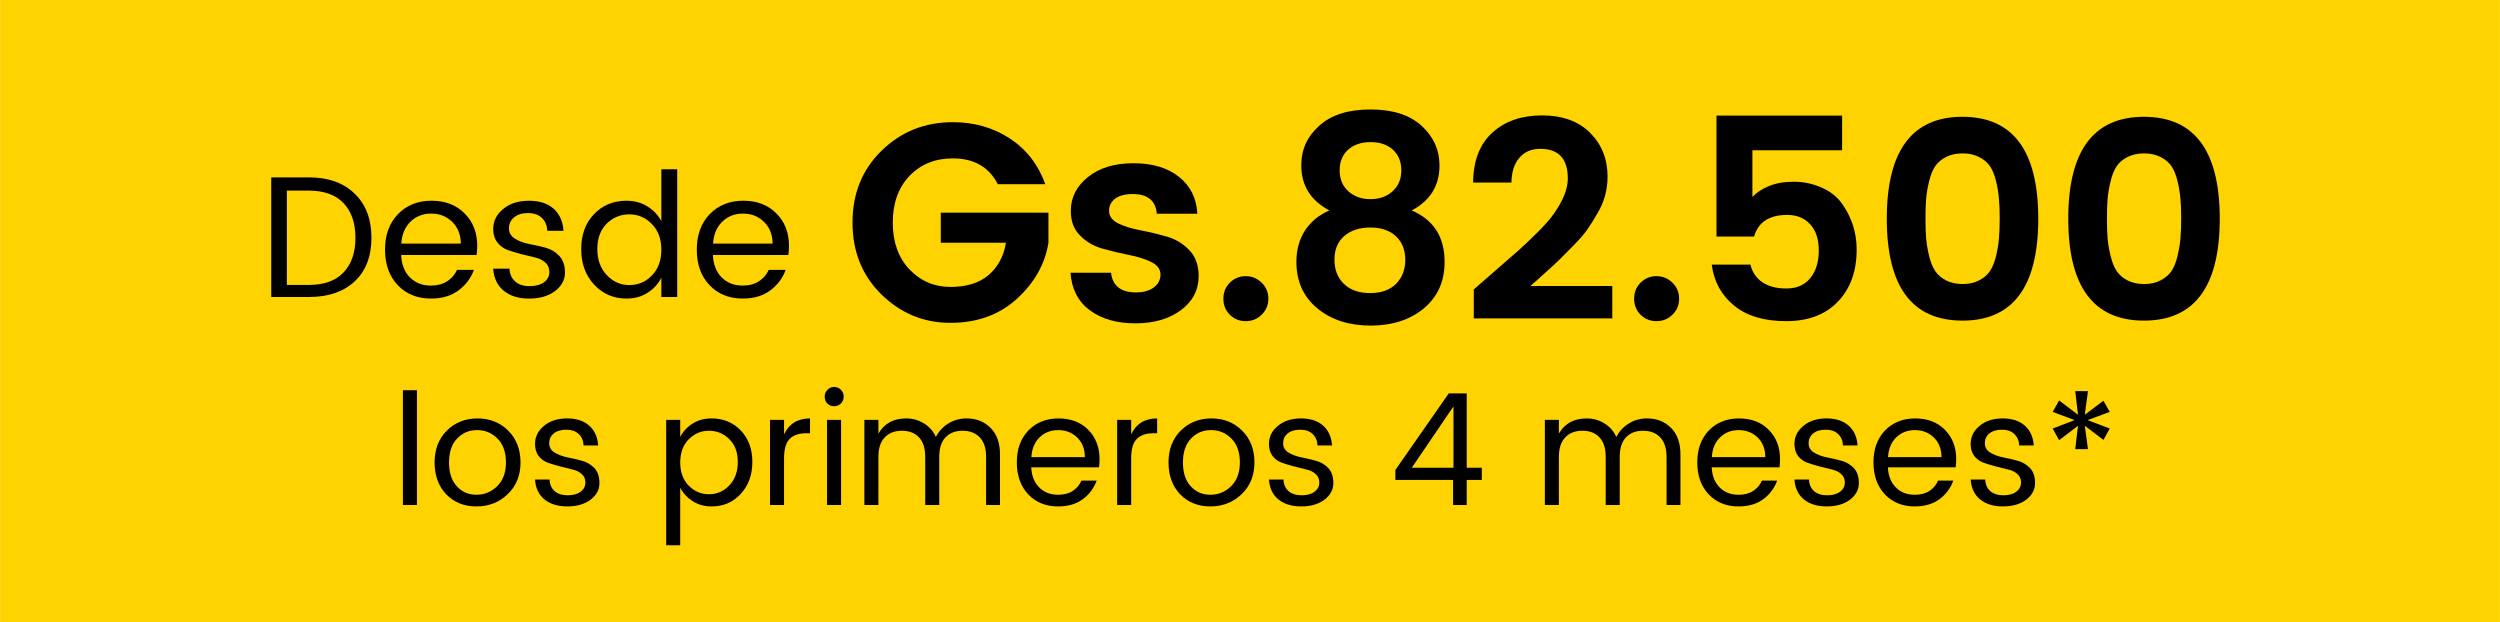
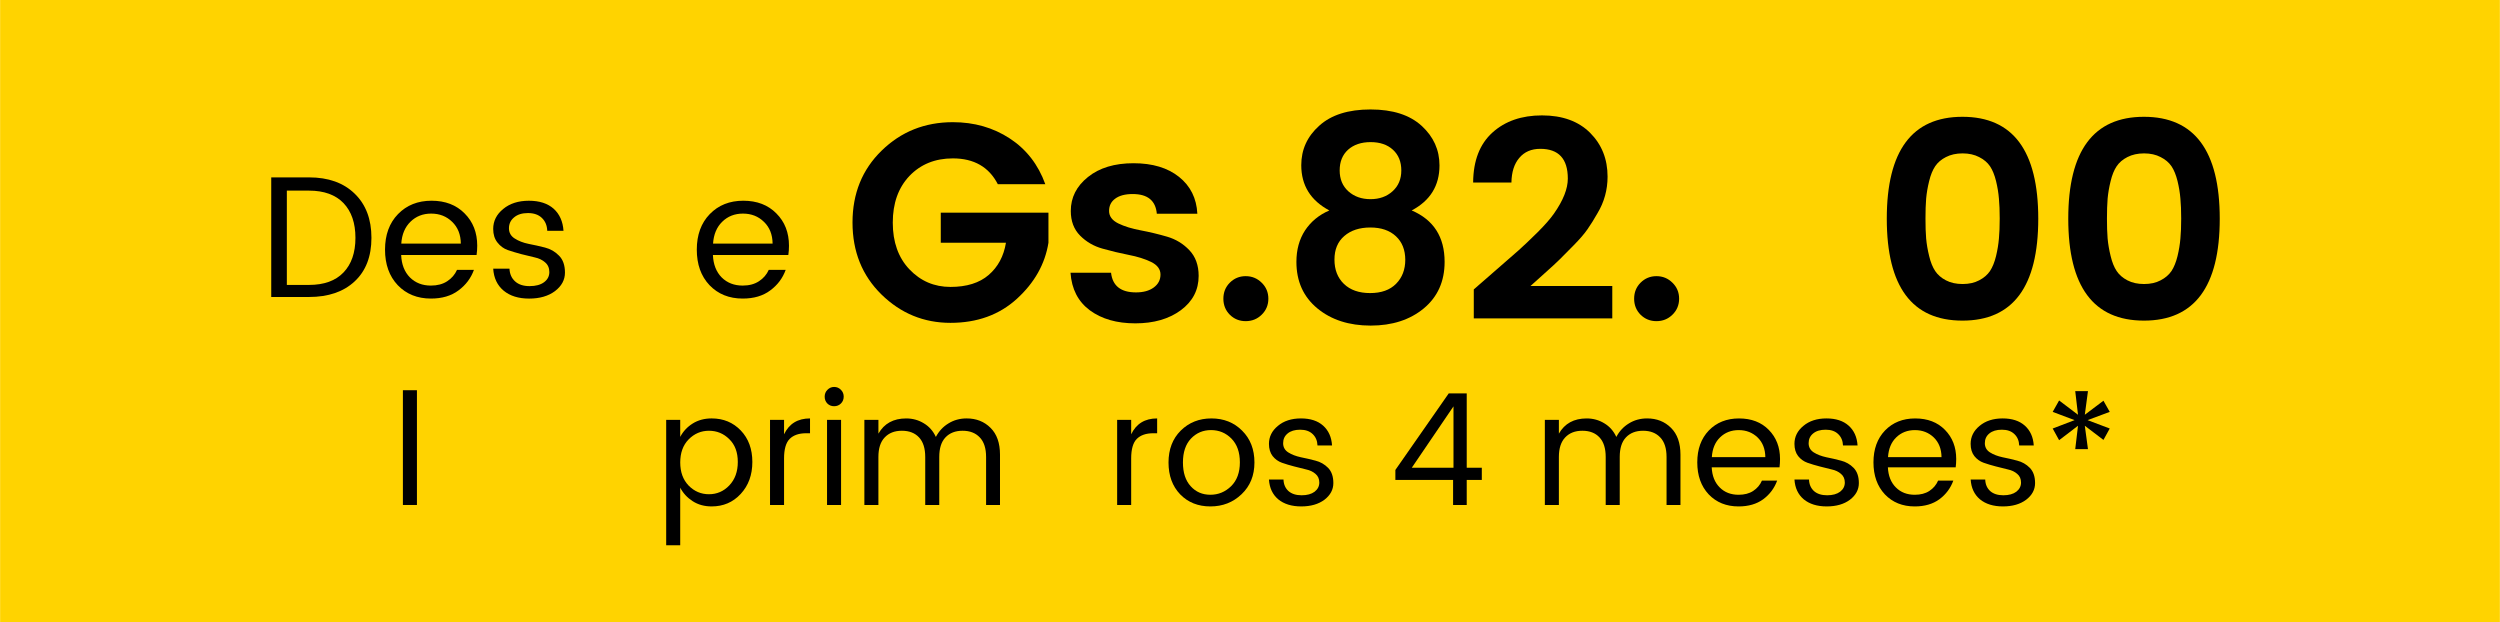
<svg xmlns="http://www.w3.org/2000/svg" xmlns:xlink="http://www.w3.org/1999/xlink" version="1.1" id="Layer_1" x="0px" y="0px" width="397.115px" height="98.812px" viewBox="0 0 397.115 98.812" enable-background="new 0 0 397.115 98.812" xml:space="preserve">
  <g>
    <g>
      <g>
        <g>
          <defs>
            <rect id="SVGID_1_" x="0" y="0" width="397.115" height="98.812" />
          </defs>
          <clipPath id="SVGID_2_">
            <use xlink:href="#SVGID_1_" overflow="visible" />
          </clipPath>
          <g clip-path="url(#SVGID_2_)">
            <path fill="#FFD300" d="M0.018,0h397.078v98.812H0.018V0" />
          </g>
        </g>
      </g>
    </g>
  </g>
  <g>
    <g>
      <g transform="translate(290.025, 284.973)">
		</g>
    </g>
    <g>
      <g transform="translate(377.461, 284.973)">
		</g>
    </g>
    <g>
      <g transform="translate(394.704, 284.973)">
		</g>
    </g>
    <g>
      <g transform="translate(317.949, 263.071)">
        <g>
          <path d="M-177.927-216.288c-3.072-3.01-4.604-6.819-4.604-11.438c0-4.608,1.543-8.416,4.625-11.416      c3.084-3.012,6.854-4.521,11.312-4.521c3.399,0,6.416,0.865,9.041,2.584c2.637,1.727,4.521,4.146,5.646,7.271h-7.541      c-1.405-2.733-3.787-4.104-7.146-4.104c-2.82,0-5.117,0.936-6.896,2.792c-1.766,1.864-2.646,4.333-2.646,7.417      c0,3.083,0.883,5.56,2.646,7.416c1.775,1.865,3.947,2.792,6.521,2.792c2.565,0,4.592-0.63,6.062-1.896      c1.482-1.276,2.4-2.984,2.75-5.125h-10.354v-4.771h17.104v4.771c-0.543,3.391-2.221,6.363-5.021,8.916      c-2.793,2.541-6.31,3.812-10.543,3.812C-171.208-211.788-174.858-213.288-177.927-216.288z" />
        </g>
      </g>
    </g>
    <g>
      <g transform="translate(343.689, 263.071)">
        <g>
          <path d="M-173.598-229.559c0-2.138,0.906-3.938,2.73-5.396c1.813-1.459,4.229-2.188,7.229-2.188      c3.012,0,5.422,0.724,7.229,2.165c1.815,1.447,2.79,3.396,2.915,5.854h-6.438c-0.184-2.083-1.459-3.125-3.834-3.125      c-1.197,0-2.119,0.245-2.771,0.729c-0.655,0.475-0.979,1.125-0.979,1.958s0.484,1.495,1.459,1.979      c0.982,0.477,2.178,0.846,3.584,1.104c1.398,0.267,2.791,0.601,4.166,1c1.387,0.405,2.566,1.12,3.541,2.146      c0.984,1.031,1.479,2.394,1.479,4.083c0,2.239-0.948,4.061-2.834,5.458c-1.895,1.393-4.305,2.083-7.229,2.083      c-2.934,0-5.334-0.688-7.209-2.062c-1.875-1.387-2.904-3.381-3.082-5.979h6.438c0.234,2.083,1.554,3.125,3.959,3.125      c1.166,0,2.104-0.255,2.812-0.771c0.721-0.525,1.084-1.214,1.084-2.062c0-0.844-0.494-1.511-1.479-2      c-0.987-0.481-2.184-0.856-3.581-1.125c-1.394-0.273-2.781-0.606-4.169-1c-1.375-0.386-2.559-1.071-3.541-2.062      C-173.108-226.642-173.598-227.944-173.598-229.559z" />
        </g>
      </g>
    </g>
    <g>
      <g transform="translate(361.897, 263.071)">
        <g>
          <path d="M-160.423-215.622c0,1-0.355,1.852-1.062,2.542c-0.697,0.685-1.543,1.022-2.543,1.022c-0.986,0-1.828-0.34-2.52-1.022      c-0.685-0.69-1.021-1.542-1.021-2.542c0-1.011,0.338-1.856,1.021-2.542c0.69-0.689,1.53-1.041,2.52-1.041      c1,0,1.846,0.352,2.543,1.041C-160.781-217.48-160.423-216.632-160.423-215.622z" />
        </g>
      </g>
    </g>
    <g>
      <g transform="translate(370.098, 263.071)">
        <g>
          <path d="M-148.356-225.538c-0.99-0.927-2.347-1.396-4.062-1.396c-1.725,0-3.104,0.452-4.145,1.354      c-1.041,0.894-1.562,2.144-1.562,3.75c0,1.602,0.5,2.888,1.5,3.854c1.012,0.976,2.4,1.459,4.166,1.459      c1.775,0,3.15-0.489,4.125-1.479c0.971-0.981,1.459-2.255,1.459-3.812C-146.88-223.376-147.374-224.622-148.356-225.538z       M-147.505-235.997c0-1.386-0.447-2.481-1.334-3.292c-0.875-0.802-2.059-1.208-3.541-1.208c-1.488,0-2.684,0.406-3.584,1.208      c-0.891,0.811-1.332,1.906-1.332,3.292c0,1.375,0.457,2.479,1.375,3.312c0.928,0.832,2.105,1.25,3.521,1.25      s2.581-0.418,3.5-1.25C-147.972-233.517-147.505-234.622-147.505-235.997z M-163.397-236.83c0-2.469,0.944-4.562,2.854-6.271      c1.898-1.721,4.613-2.583,8.146-2.583c3.522,0,6.231,0.869,8.125,2.604c1.885,1.726,2.832,3.821,2.832,6.29      c0,3.21-1.476,5.597-4.416,7.146c3.481,1.488,5.229,4.209,5.229,8.166c0,3.101-1.104,5.562-3.311,7.396      c-2.209,1.822-5.021,2.729-8.439,2.729c-3.416,0-6.238-0.904-8.457-2.729c-2.225-1.834-3.334-4.297-3.334-7.396      c0-1.928,0.459-3.595,1.375-5c0.928-1.399,2.215-2.457,3.855-3.166C-161.915-231.226-163.397-233.622-163.397-236.83z" />
        </g>
      </g>
    </g>
    <g>
      <g transform="translate(391.62, 263.071)">
        <g>
          <path d="M-157.515-212.497v-4.603c0.761-0.678,1.945-1.714,3.562-3.104c1.609-1.386,2.812-2.438,3.604-3.146      c0.802-0.721,1.798-1.666,2.979-2.833c1.178-1.178,2.047-2.173,2.604-2.979c1.459-2.081,2.188-3.927,2.188-5.539      c0-3.15-1.457-4.729-4.375-4.729c-1.414,0-2.529,0.479-3.332,1.438c-0.809,0.946-1.225,2.25-1.25,3.917h-6.082      c0.023-3.471,1.047-6.114,3.062-7.938c2.01-1.818,4.635-2.729,7.875-2.729c3.25,0,5.797,0.928,7.645,2.771      c1.846,1.85,2.771,4.167,2.771,6.959c0,2.099-0.534,4.035-1.604,5.812c-0.541,0.958-1.072,1.808-1.584,2.541      c-0.5,0.726-1.225,1.562-2.166,2.521c-0.934,0.946-1.666,1.688-2.209,2.229c-0.529,0.529-1.344,1.279-2.438,2.25      c-1.084,0.959-1.834,1.637-2.25,2.021h13v5.146h-22V-212.497L-157.515-212.497z" />
        </g>
      </g>
    </g>
    <g>
      <g transform="translate(410.832, 263.071)">
        <g>
          <path d="M-144.111-215.622c0,1-0.354,1.852-1.062,2.542c-0.696,0.685-1.541,1.022-2.541,1.022c-0.989,0-1.827-0.34-2.521-1.022      c-0.685-0.69-1.021-1.542-1.021-2.542c0-1.011,0.339-1.856,1.021-2.542c0.69-0.689,1.531-1.041,2.521-1.041      c1,0,1.845,0.352,2.541,1.041C-144.468-217.48-144.111-216.632-144.111-215.622z" />
        </g>
      </g>
    </g>
    <g>
      <g transform="translate(419.033, 263.071)">
        <g>
-           <path d="M-146.378-244.705h19.959v5.5h-14.25v7.416c0.625-0.677,1.483-1.25,2.582-1.708c1.108-0.469,2.449-0.707,4.02-0.707      c1.584,0,3.084,0.327,4.5,0.979c1.418,0.654,2.49,1.536,3.23,2.646c1.483,2.143,2.229,4.521,2.229,7.146      c0,3.448-0.994,6.203-2.979,8.271c-1.974,2.072-4.72,3.104-8.23,3.104c-3.5,0-6.26-0.824-8.27-2.479      c-2.017-1.648-3.197-3.815-3.541-6.5h6.145c0.273,1.168,0.896,2.096,1.855,2.771c0.969,0.682,2.262,1.021,3.875,1.021      c1.625,0,2.881-0.548,3.77-1.646c0.898-1.096,1.355-2.555,1.355-4.375c0-1.818-0.459-3.215-1.375-4.188      c-0.906-0.981-2.113-1.479-3.625-1.479c-2.863,0-4.619,1.146-5.271,3.438h-5.979V-244.705z" />
-         </g>
+           </g>
      </g>
    </g>
    <g>
      <g transform="translate(440.588, 263.071)">
        <g>
          <path d="M-140.88-228.33c0-10.792,4.006-16.188,12.02-16.188c8.025,0,12.041,5.396,12.041,16.188      c0,10.791-4.016,16.188-12.041,16.188C-136.875-212.143-140.88-217.538-140.88-228.33z M-126.212-238.122      c-0.74-0.386-1.615-0.583-2.625-0.583c-1.019,0-1.896,0.197-2.646,0.583c-0.738,0.375-1.309,0.864-1.709,1.458      c-0.404,0.603-0.725,1.389-0.957,2.354c-0.24,0.957-0.396,1.891-0.479,2.791c-0.074,0.892-0.105,1.946-0.105,3.166      c0,1.226,0.029,2.28,0.105,3.168c0.082,0.891,0.237,1.821,0.479,2.791c0.232,0.975,0.553,1.767,0.957,2.375      c0.4,0.6,0.971,1.095,1.709,1.479c0.75,0.394,1.631,0.584,2.646,0.584c1.01,0,1.885-0.19,2.625-0.584      c0.75-0.385,1.321-0.88,1.729-1.479c0.4-0.608,0.719-1.4,0.959-2.375c0.232-0.97,0.385-1.9,0.457-2.791      c0.084-0.888,0.125-1.942,0.125-3.168c0-1.22-0.041-2.274-0.125-3.166c-0.072-0.9-0.225-1.834-0.457-2.791      c-0.24-0.971-0.559-1.756-0.959-2.354C-124.89-237.257-125.462-237.747-126.212-238.122z" />
        </g>
      </g>
    </g>
    <g>
      <g transform="translate(462.211, 263.071)">
        <g>
          <path d="M-133.675-228.33c0-10.792,4.006-16.188,12.021-16.188c8.024,0,12.041,5.396,12.041,16.188      c0,10.791-4.017,16.188-12.041,16.188C-129.669-212.143-133.675-217.538-133.675-228.33z M-119.009-238.122      c-0.736-0.386-1.611-0.583-2.625-0.583c-1.016,0-1.895,0.197-2.645,0.583c-0.74,0.375-1.308,0.864-1.709,1.458      c-0.406,0.603-0.724,1.389-0.957,2.354c-0.24,0.957-0.396,1.891-0.48,2.791c-0.07,0.892-0.104,1.946-0.104,3.166      c0,1.226,0.03,2.28,0.104,3.168c0.084,0.891,0.238,1.821,0.48,2.791c0.233,0.975,0.551,1.767,0.957,2.375      c0.401,0.6,0.969,1.095,1.709,1.479c0.75,0.394,1.631,0.584,2.645,0.584s1.889-0.19,2.625-0.584      c0.75-0.385,1.322-0.88,1.73-1.479c0.399-0.608,0.719-1.4,0.959-2.375c0.233-0.97,0.385-1.9,0.457-2.791      c0.084-0.888,0.125-1.942,0.125-3.168c0-1.22-0.041-2.274-0.125-3.166c-0.072-0.9-0.224-1.834-0.457-2.791      c-0.24-0.971-0.56-1.756-0.959-2.354C-117.683-237.257-118.259-237.747-119.009-238.122z" />
        </g>
      </g>
    </g>
    <g>
      <g transform="translate(248.355, 260.194)">
        <g>
          <path d="M-202.791-214.935h3.521c2.385,0,4.213-0.656,5.479-1.979c1.262-1.316,1.896-3.149,1.896-5.5      c0-2.357-0.636-4.197-1.896-5.521c-1.267-1.315-3.095-1.979-5.479-1.979h-3.521V-214.935L-202.791-214.935z M-199.27-232.018      c3.066,0,5.482,0.863,7.25,2.583c1.773,1.709,2.666,4.053,2.666,7.021c0,2.958-0.893,5.268-2.666,6.916      c-1.768,1.654-4.184,2.479-7.25,2.479h-6v-19L-199.27-232.018L-199.27-232.018z" />
        </g>
      </g>
    </g>
    <g>
      <g transform="translate(262.661, 260.194)">
        <g>
          <path d="M-194.209-212.768c-2.156,0-3.912-0.708-5.271-2.125c-1.35-1.428-2.021-3.312-2.021-5.646      c0-2.346,0.688-4.229,2.062-5.646c1.375-1.416,3.15-2.125,5.334-2.125c2.178,0,3.928,0.678,5.25,2.021      c1.332,1.333,2,3.041,2,5.125c0,0.529-0.037,1.021-0.104,1.479h-11.979c0.065,1.5,0.53,2.688,1.396,3.562      c0.875,0.863,1.98,1.292,3.331,1.292c1.024,0,1.888-0.229,2.585-0.688c0.706-0.458,1.229-1.062,1.562-1.812h2.688      c-0.477,1.321-1.294,2.411-2.46,3.271C-190.991-213.194-192.45-212.768-194.209-212.768z M-189.459-221.496      c-0.017-1.44-0.476-2.596-1.375-3.458c-0.892-0.875-2-1.312-3.334-1.312c-1.322,0-2.416,0.435-3.291,1.292      c-0.875,0.851-1.365,2.01-1.459,3.479L-189.459-221.496L-189.459-221.496z" />
        </g>
      </g>
    </g>
    <g>
      <g transform="translate(275.221, 260.194)">
        <g>
          <path d="M-196.878-223.829c0-1.25,0.527-2.304,1.584-3.167c1.052-0.875,2.416-1.312,4.082-1.312c1.679,0,2.99,0.428,3.938,1.271      c0.938,0.851,1.465,2.018,1.562,3.5h-2.582c-0.03-0.846-0.312-1.524-0.854-2.042c-0.529-0.513-1.269-0.771-2.209-0.771      c-0.935,0-1.666,0.229-2.207,0.688c-0.541,0.445-0.812,1.021-0.812,1.729c0,0.697,0.302,1.239,0.916,1.625      c0.609,0.393,1.345,0.678,2.209,0.854c0.875,0.168,1.74,0.362,2.604,0.583c0.875,0.227,1.613,0.654,2.229,1.292      c0.625,0.625,0.939,1.521,0.939,2.688c0,1.155-0.531,2.136-1.584,2.938c-1.06,0.792-2.428,1.188-4.105,1.188      c-1.682,0-3.028-0.417-4.041-1.25c-1.018-0.845-1.571-2.011-1.668-3.5h2.584c0.041,0.851,0.341,1.521,0.896,2.021      c0.553,0.5,1.315,0.75,2.293,0.75c0.981,0,1.754-0.208,2.311-0.625c0.554-0.416,0.834-0.946,0.834-1.604      c0-0.649-0.225-1.167-0.668-1.542c-0.432-0.386-0.979-0.649-1.645-0.792c-0.656-0.148-1.371-0.322-2.146-0.521      c-0.78-0.208-1.494-0.423-2.145-0.646c-0.656-0.232-1.203-0.637-1.646-1.209C-196.659-222.251-196.878-222.966-196.878-223.829z      " />
        </g>
      </g>
    </g>
    <g>
      <g transform="translate(286.033, 260.194)">
        <g>
-           <path d="M-182.481-216.435c1-1.023,1.5-2.386,1.5-4.083c0-1.708-0.5-3.065-1.5-4.083c-0.988-1.024-2.185-1.542-3.584-1.542      c-1.404,0-2.604,0.495-3.604,1.479c-0.988,0.987-1.48,2.333-1.48,4.041c0,1.696,0.5,3.071,1.5,4.125      c1,1.06,2.191,1.584,3.582,1.584C-184.665-214.913-183.47-215.418-182.481-216.435z M-186.524-212.768      c-2.04,0-3.75-0.732-5.125-2.208c-1.375-1.47-2.061-3.354-2.061-5.646c0-2.291,0.676-4.146,2.041-5.562      c1.355-1.416,3.07-2.125,5.145-2.125c1.275,0,2.396,0.31,3.354,0.917c0.959,0.601,1.689,1.375,2.189,2.333v-8.25h2.52v20.292      h-2.52v-3.062c-0.5,0.987-1.23,1.786-2.189,2.396C-184.13-213.069-185.249-212.768-186.524-212.768z" />
-         </g>
+           </g>
      </g>
    </g>
    <g>
      <g transform="translate(299.805, 260.194)">
        <g>
          <path d="M-181.83-212.768c-2.154,0-3.912-0.708-5.271-2.125c-1.352-1.428-2.021-3.312-2.021-5.646      c0-2.346,0.688-4.229,2.062-5.646c1.375-1.416,3.148-2.125,5.332-2.125c2.179,0,3.929,0.678,5.25,2.021      c1.334,1.333,2,3.041,2,5.125c0,0.529-0.037,1.021-0.104,1.479h-11.98c0.066,1.5,0.531,2.688,1.396,3.562      c0.875,0.863,1.983,1.292,3.334,1.292c1.024,0,1.885-0.229,2.582-0.688c0.709-0.458,1.229-1.062,1.562-1.812h2.688      c-0.476,1.321-1.291,2.411-2.457,3.271C-178.609-213.194-180.068-212.768-181.83-212.768z M-177.08-221.496      c-0.016-1.44-0.476-2.596-1.375-3.458c-0.891-0.875-2-1.312-3.334-1.312c-1.32,0-2.416,0.435-3.291,1.292      c-0.875,0.851-1.365,2.01-1.459,3.479L-177.08-221.496L-177.08-221.496z" />
        </g>
      </g>
    </g>
    <g>
      <g transform="translate(264.197, 284.973)">
        <g>
          <path d="M-200.198-204.759v-18.229h2.229v18.229H-200.198z" />
        </g>
      </g>
    </g>
    <g>
      <g transform="translate(268.646, 284.973)">
        <g>
-           <path d="M-192.964-206.384c1.26,0,2.356-0.447,3.291-1.354c0.928-0.918,1.396-2.18,1.396-3.793c0-1.608-0.449-2.862-1.334-3.771      c-0.891-0.902-1.973-1.354-3.25-1.354c-1.267,0-2.328,0.451-3.188,1.354c-0.852,0.904-1.271,2.166-1.271,3.791      c0,1.613,0.406,2.869,1.229,3.771C-195.272-206.831-194.231-206.384-192.964-206.384z M-197.757-206.446      c-1.24-1.291-1.854-2.979-1.854-5.062c0-2.084,0.646-3.771,1.938-5.062c1.303-1.291,2.928-1.938,4.875-1.938      c1.959,0,3.584,0.646,4.875,1.938c1.303,1.291,1.959,2.979,1.959,5.062c0,2.072-0.685,3.75-2.043,5.041      c-1.351,1.293-3,1.938-4.957,1.938C-194.913-204.528-196.507-205.165-197.757-206.446z" />
-         </g>
+           </g>
      </g>
    </g>
    <g>
      <g transform="translate(280.314, 284.973)">
        <g>
-           <path d="M-195.325-214.466c0-1.125,0.469-2.074,1.416-2.854c0.939-0.791,2.168-1.188,3.668-1.188s2.672,0.387,3.521,1.146      c0.858,0.767,1.334,1.812,1.418,3.146h-2.314c-0.029-0.75-0.285-1.354-0.771-1.812c-0.474-0.459-1.136-0.688-1.979-0.688      c-0.848,0-1.516,0.201-2,0.604c-0.473,0.392-0.707,0.904-0.707,1.541c0,0.625,0.271,1.113,0.812,1.459      c0.553,0.349,1.221,0.604,2,0.771c0.774,0.154,1.553,0.332,2.332,0.541c0.776,0.197,1.442,0.578,2,1.146      c0.555,0.57,0.834,1.375,0.834,2.416s-0.476,1.929-1.418,2.646c-0.945,0.709-2.177,1.062-3.688,1.062      c-1.52,0-2.729-0.375-3.646-1.125c-0.904-0.764-1.396-1.812-1.479-3.146h2.312c0.024,0.766,0.29,1.375,0.79,1.834      c0.513,0.447,1.21,0.666,2.085,0.666s1.562-0.188,2.062-0.562c0.5-0.387,0.75-0.875,0.75-1.459c0-0.582-0.203-1.041-0.605-1.375      c-0.391-0.346-0.885-0.582-1.479-0.707c-0.584-0.139-1.225-0.299-1.918-0.479c-0.697-0.178-1.344-0.375-1.938-0.584      c-0.584-0.207-1.077-0.562-1.479-1.062C-195.132-213.04-195.325-213.685-195.325-214.466z" />
-         </g>
+           </g>
      </g>
    </g>
    <g>
      <g transform="translate(295.564, 284.973)">
        <g>
          <path d="M-182.951-206.466c1.262,0,2.34-0.465,3.229-1.396c0.9-0.942,1.355-2.188,1.355-3.729s-0.453-2.75-1.355-3.625      c-0.891-0.887-1.969-1.334-3.229-1.334c-1.25,0-2.326,0.459-3.229,1.375c-0.893,0.916-1.332,2.141-1.332,3.666      c0,1.516,0.441,2.74,1.332,3.668C-185.278-206.925-184.201-206.466-182.951-206.466z M-182.516-218.509      c1.859,0,3.402,0.641,4.625,1.918c1.221,1.279,1.834,2.947,1.834,5c0,2.057-0.619,3.75-1.854,5.082      c-1.224,1.322-2.761,1.979-4.604,1.979c-1.154,0-2.16-0.274-3.021-0.832c-0.863-0.555-1.521-1.271-1.979-2.146v9.146h-2.229      v-19.916h2.229v2.707c0.459-0.875,1.113-1.582,1.979-2.125C-184.674-218.237-183.67-218.509-182.516-218.509z" />
        </g>
      </g>
    </g>
    <g>
      <g transform="translate(307.933, 284.973)">
        <g>
          <path d="M-183.389-218.278v2.291c0.802-1.68,2.177-2.521,4.125-2.521v2.354h-0.604c-1.154,0-2.029,0.302-2.625,0.896      c-0.6,0.6-0.896,1.635-0.896,3.104v7.396h-2.229v-13.521L-183.389-218.278L-183.389-218.278z" />
        </g>
      </g>
    </g>
    <g>
      <g transform="translate(314.727, 284.973)">
        <g>
          <path d="M-181.146-220.884c-0.291,0.293-0.655,0.438-1.084,0.438c-0.436,0-0.791-0.146-1.082-0.438      c-0.28-0.291-0.418-0.65-0.418-1.082c0-0.428,0.146-0.793,0.438-1.084c0.293-0.303,0.646-0.459,1.062-0.459      c0.429,0,0.793,0.156,1.084,0.459c0.291,0.291,0.438,0.656,0.438,1.084C-180.709-221.534-180.855-221.175-181.146-220.884z       M-183.355-204.759v-13.521h2.229v13.521H-183.355z" />
        </g>
      </g>
    </g>
    <g>
      <g transform="translate(319.176, 284.973)">
        <g>
          <path d="M-179.642-218.278v2.188c0.915-1.609,2.385-2.416,4.415-2.416c1.025,0,1.96,0.26,2.794,0.771      c0.844,0.5,1.481,1.226,1.916,2.166c0.483-0.916,1.149-1.631,2-2.146c0.844-0.527,1.812-0.793,2.896-0.793      c1.523,0,2.791,0.5,3.791,1.5c1,0.99,1.5,2.406,1.5,4.25v8h-2.209v-7.625c0-1.375-0.332-2.406-1-3.104      c-0.666-0.709-1.578-1.062-2.73-1.062c-1.155,0-2.061,0.354-2.729,1.062c-0.656,0.695-0.979,1.729-0.979,3.104v7.625h-2.229      v-7.625c0-1.375-0.328-2.406-0.979-3.104c-0.655-0.709-1.562-1.062-2.729-1.062c-1.156,0-2.062,0.354-2.73,1.062      c-0.668,0.695-1,1.729-1,3.104v7.625h-2.229v-13.521H-179.642z" />
        </g>
      </g>
    </g>
    <g>
      <g transform="translate(338.008, 284.973)">
        <g>
-           <path d="M-169.929-204.528c-1.945,0-3.529-0.639-4.75-1.918c-1.207-1.291-1.812-2.983-1.812-5.082      c0-2.096,0.605-3.78,1.832-5.062c1.232-1.273,2.832-1.916,4.791-1.916c1.972,0,3.549,0.604,4.73,1.812      c1.19,1.209,1.791,2.75,1.791,4.625c0,0.478-0.029,0.918-0.084,1.334H-174.2c0.064,1.351,0.488,2.41,1.271,3.188      c0.776,0.779,1.776,1.166,3,1.166c0.918,0,1.688-0.197,2.311-0.604c0.64-0.416,1.105-0.965,1.396-1.646h2.416      c-0.433,1.197-1.166,2.182-2.209,2.959C-167.054-204.909-168.36-204.528-169.929-204.528z M-165.679-212.362      c-0.017-1.305-0.426-2.346-1.23-3.125c-0.809-0.774-1.809-1.166-3-1.166c-1.184,0-2.166,0.386-2.959,1.146      c-0.791,0.766-1.229,1.812-1.311,3.146L-165.679-212.362L-165.679-212.362z" />
-         </g>
+           </g>
      </g>
    </g>
    <g>
      <g transform="translate(349.288, 284.973)">
        <g>
          <path d="M-169.605-218.278v2.291c0.804-1.68,2.179-2.521,4.125-2.521v2.354h-0.604c-1.156,0-2.031,0.302-2.625,0.896      c-0.6,0.6-0.896,1.635-0.896,3.104v7.396h-2.229v-13.521L-169.605-218.278L-169.605-218.278z" />
        </g>
      </g>
    </g>
    <g>
      <g transform="translate(356.082, 284.973)">
        <g>
          <path d="M-163.819-206.384c1.261,0,2.355-0.447,3.289-1.354c0.931-0.918,1.396-2.18,1.396-3.793      c0-1.608-0.447-2.862-1.334-3.771c-0.892-0.902-1.976-1.354-3.25-1.354c-1.267,0-2.326,0.451-3.188,1.354      c-0.85,0.904-1.271,2.166-1.271,3.791c0,1.613,0.406,2.869,1.229,3.771C-166.128-206.831-165.087-206.384-163.819-206.384z       M-168.614-206.446c-1.235-1.291-1.854-2.979-1.854-5.062c0-2.084,0.646-3.771,1.938-5.062c1.306-1.291,2.931-1.938,4.875-1.938      c1.961,0,3.586,0.646,4.875,1.938c1.306,1.291,1.961,2.979,1.961,5.062c0,2.072-0.686,3.75-2.045,5.041      c-1.35,1.293-3,1.938-4.955,1.938C-165.768-204.528-167.364-205.165-168.614-206.446z" />
        </g>
      </g>
    </g>
    <g>
      <g transform="translate(367.75, 284.973)">
        <g>
          <path d="M-166.181-214.466c0-1.125,0.471-2.074,1.416-2.854c0.94-0.791,2.168-1.188,3.668-1.188s2.672,0.387,3.52,1.146      c0.857,0.767,1.334,1.812,1.416,3.146h-2.311c-0.029-0.75-0.285-1.354-0.771-1.812c-0.477-0.459-1.137-0.688-1.979-0.688      c-0.851,0-1.519,0.201-2,0.604c-0.476,0.392-0.707,0.904-0.707,1.541c0,0.625,0.27,1.113,0.811,1.459      c0.553,0.349,1.221,0.604,2,0.771c0.773,0.154,1.553,0.332,2.332,0.541c0.775,0.197,1.441,0.578,2,1.146      c0.555,0.57,0.834,1.375,0.834,2.416s-0.477,1.929-1.416,2.646c-0.947,0.709-2.18,1.062-3.688,1.062      c-1.519,0-2.73-0.375-3.646-1.125c-0.904-0.764-1.395-1.812-1.479-3.146h2.311c0.023,0.766,0.291,1.375,0.791,1.834      c0.514,0.447,1.209,0.666,2.084,0.666s1.562-0.188,2.062-0.562c0.5-0.387,0.75-0.875,0.75-1.459      c0-0.582-0.203-1.041-0.604-1.375c-0.393-0.346-0.889-0.582-1.479-0.707c-0.582-0.139-1.224-0.299-1.916-0.479      c-0.697-0.178-1.345-0.375-1.938-0.584c-0.584-0.207-1.078-0.562-1.479-1.062C-165.989-213.04-166.181-213.685-166.181-214.466z      " />
        </g>
      </g>
    </g>
    <g>
      <g transform="translate(382.999, 284.973)">
        <g>
          <path d="M-152.118-210.675v-9.75l-6.625,9.75H-152.118z M-152.182-204.759v-3.979h-9.168v-1.584l8.48-12.166h2.854v11.812h2.396      v1.938h-2.396v3.979H-152.182L-152.182-204.759z" />
        </g>
      </g>
    </g>
    <g>
      <g transform="translate(400.243, 284.973)">
        <g>
          <path d="M-152.621-218.278v2.188c0.916-1.609,2.387-2.416,4.416-2.416c1.025,0,1.959,0.26,2.793,0.771      c0.844,0.5,1.482,1.226,1.916,2.166c0.482-0.916,1.15-1.631,2-2.146c0.844-0.527,1.812-0.793,2.896-0.793      c1.521,0,2.791,0.5,3.791,1.5c1,0.99,1.5,2.406,1.5,4.25v8h-2.209v-7.625c0-1.375-0.332-2.406-1-3.104      c-0.666-0.709-1.577-1.062-2.729-1.062c-1.156,0-2.062,0.354-2.729,1.062c-0.655,0.695-0.979,1.729-0.979,3.104v7.625h-2.229      v-7.625c0-1.375-0.327-2.406-0.979-3.104c-0.656-0.709-1.562-1.062-2.729-1.062c-1.155,0-2.062,0.354-2.729,1.062      c-0.664,0.695-1,1.729-1,3.104v7.625h-2.229v-13.521H-152.621z" />
        </g>
      </g>
    </g>
    <g>
      <g transform="translate(419.074, 284.973)">
        <g>
          <path d="M-142.907-204.528c-1.947,0-3.529-0.639-4.75-1.918c-1.209-1.291-1.811-2.983-1.811-5.082      c0-2.096,0.606-3.78,1.832-5.062c1.231-1.273,2.834-1.916,4.793-1.916c1.969,0,3.547,0.604,4.729,1.812      c1.191,1.209,1.791,2.75,1.791,4.625c0,0.478-0.031,0.918-0.082,1.334h-10.771c0.065,1.351,0.487,2.41,1.271,3.188      c0.773,0.779,1.773,1.166,3,1.166c0.916,0,1.688-0.197,2.312-0.604c0.637-0.416,1.104-0.965,1.396-1.646h2.418      c-0.436,1.197-1.168,2.182-2.209,2.959C-140.032-204.909-141.339-204.528-142.907-204.528z M-138.657-212.362      c-0.018-1.305-0.428-2.346-1.229-3.125c-0.81-0.774-1.81-1.166-3-1.166c-1.185,0-2.166,0.386-2.957,1.146      c-0.793,0.766-1.23,1.812-1.312,3.146L-138.657-212.362L-138.657-212.362z" />
        </g>
      </g>
    </g>
    <g>
      <g transform="translate(430.354, 284.973)">
        <g>
          <path d="M-145.312-214.466c0-1.125,0.47-2.074,1.416-2.854c0.941-0.791,2.168-1.188,3.668-1.188s2.673,0.387,3.521,1.146      c0.859,0.767,1.334,1.812,1.418,3.146h-2.312c-0.03-0.75-0.286-1.354-0.771-1.812c-0.475-0.459-1.137-0.688-1.979-0.688      c-0.852,0-1.52,0.201-2,0.604c-0.477,0.392-0.709,0.904-0.709,1.541c0,0.625,0.271,1.113,0.812,1.459      c0.553,0.349,1.221,0.604,2,0.771c0.775,0.154,1.553,0.332,2.334,0.541c0.775,0.197,1.441,0.578,2,1.146      c0.553,0.57,0.832,1.375,0.832,2.416s-0.475,1.929-1.416,2.646c-0.947,0.709-2.178,1.062-3.688,1.062      c-1.518,0-2.729-0.375-3.646-1.125c-0.904-0.764-1.396-1.812-1.479-3.146h2.312c0.024,0.766,0.291,1.375,0.791,1.834      c0.512,0.447,1.209,0.666,2.084,0.666s1.562-0.188,2.062-0.562c0.5-0.387,0.75-0.875,0.75-1.459      c0-0.582-0.202-1.041-0.604-1.375c-0.392-0.346-0.887-0.582-1.479-0.707c-0.584-0.139-1.227-0.299-1.916-0.479      c-0.698-0.178-1.346-0.375-1.938-0.584c-0.584-0.207-1.078-0.562-1.479-1.062C-145.123-213.04-145.312-213.685-145.312-214.466z      " />
        </g>
      </g>
    </g>
    <g>
      <g transform="translate(440.065, 284.973)">
        <g>
          <path d="M-135.912-204.528c-1.945,0-3.527-0.639-4.75-1.918c-1.207-1.291-1.811-2.983-1.811-5.082      c0-2.096,0.608-3.78,1.832-5.062c1.233-1.273,2.834-1.916,4.793-1.916c1.969,0,3.547,0.604,4.729,1.812      c1.191,1.209,1.791,2.75,1.791,4.625c0,0.478-0.029,0.918-0.084,1.334h-10.77c0.065,1.351,0.487,2.41,1.27,3.188      c0.775,0.779,1.775,1.166,3,1.166c0.918,0,1.689-0.197,2.312-0.604c0.637-0.416,1.104-0.965,1.396-1.646h2.416      c-0.434,1.197-1.166,2.182-2.207,2.959C-133.037-204.909-134.342-204.528-135.912-204.528z M-131.662-212.362      c-0.016-1.305-0.428-2.346-1.229-3.125c-0.808-0.774-1.808-1.166-3-1.166c-1.183,0-2.166,0.386-2.957,1.146      c-0.793,0.766-1.229,1.812-1.312,3.146L-131.662-212.362L-131.662-212.362z" />
        </g>
      </g>
    </g>
    <g>
      <g transform="translate(451.345, 284.973)">
        <g>
          <path d="M-138.317-214.466c0-1.125,0.472-2.074,1.416-2.854c0.943-0.791,2.17-1.188,3.67-1.188s2.672,0.387,3.521,1.146      c0.858,0.767,1.334,1.812,1.418,3.146h-2.312c-0.03-0.75-0.284-1.354-0.771-1.812c-0.476-0.459-1.135-0.688-1.979-0.688      c-0.85,0-1.516,0.201-2,0.604c-0.475,0.392-0.707,0.904-0.707,1.541c0,0.625,0.271,1.113,0.812,1.459      c0.553,0.349,1.221,0.604,2,0.771c0.774,0.154,1.553,0.332,2.334,0.541c0.775,0.197,1.44,0.578,2,1.146      c0.553,0.57,0.832,1.375,0.832,2.416s-0.473,1.929-1.416,2.646c-0.947,0.709-2.178,1.062-3.688,1.062      c-1.516,0-2.729-0.375-3.646-1.125c-0.904-0.764-1.396-1.812-1.479-3.146h2.312c0.024,0.766,0.291,1.375,0.791,1.834      c0.512,0.447,1.209,0.666,2.084,0.666s1.561-0.188,2.061-0.562c0.5-0.387,0.75-0.875,0.75-1.459c0-0.582-0.2-1.041-0.604-1.375      c-0.392-0.346-0.885-0.582-1.48-0.707c-0.582-0.139-1.225-0.299-1.916-0.479c-0.694-0.178-1.344-0.375-1.938-0.584      c-0.584-0.207-1.078-0.562-1.479-1.062C-138.126-213.04-138.317-213.685-138.317-214.466z" />
        </g>
      </g>
    </g>
    <g>
      <g transform="translate(461.056, 284.973)">
        <g>
          <path d="M-129.392-222.841l-0.5,3.75l2.959-2.229l1,1.771l-3.521,1.312l3.521,1.332l-1,1.812l-2.959-2.25l0.5,3.709h-2.021      l0.439-3.709l-3,2.293l-1.021-1.854l3.479-1.332l-3.479-1.312l1.021-1.812l3,2.271l-0.439-3.75h2.021V-222.841z" />
        </g>
      </g>
    </g>
  </g>
</svg>